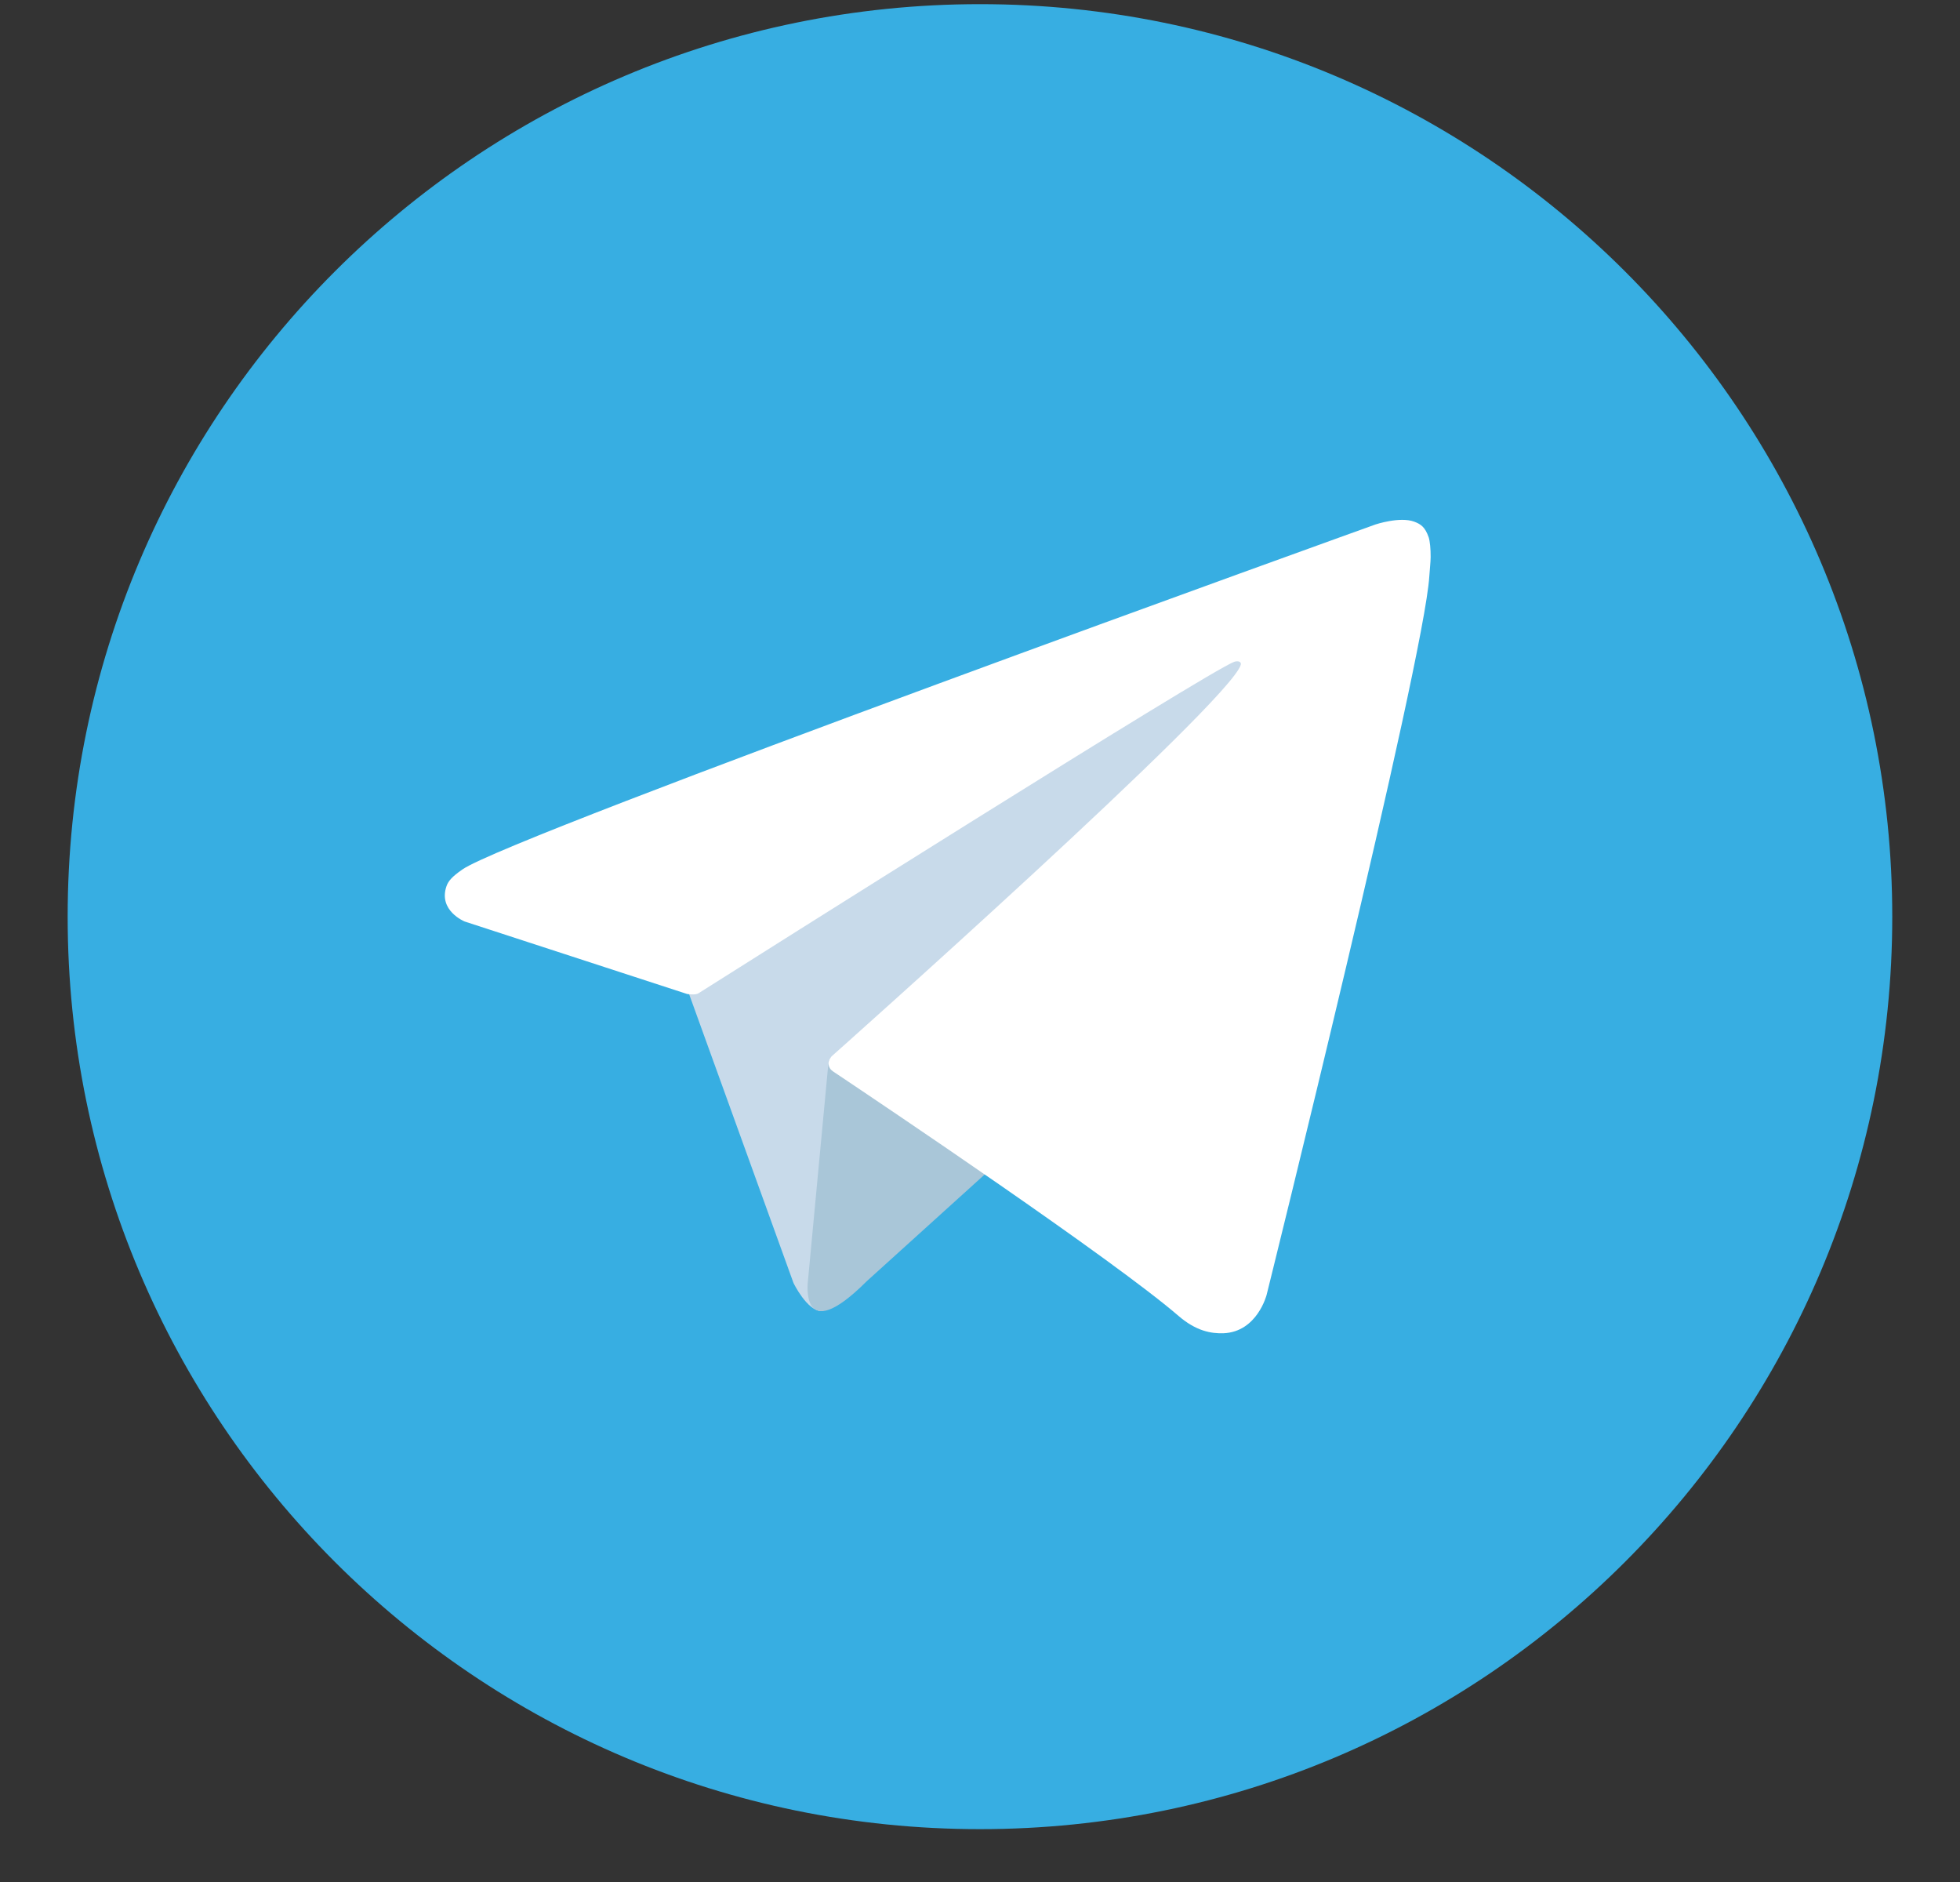
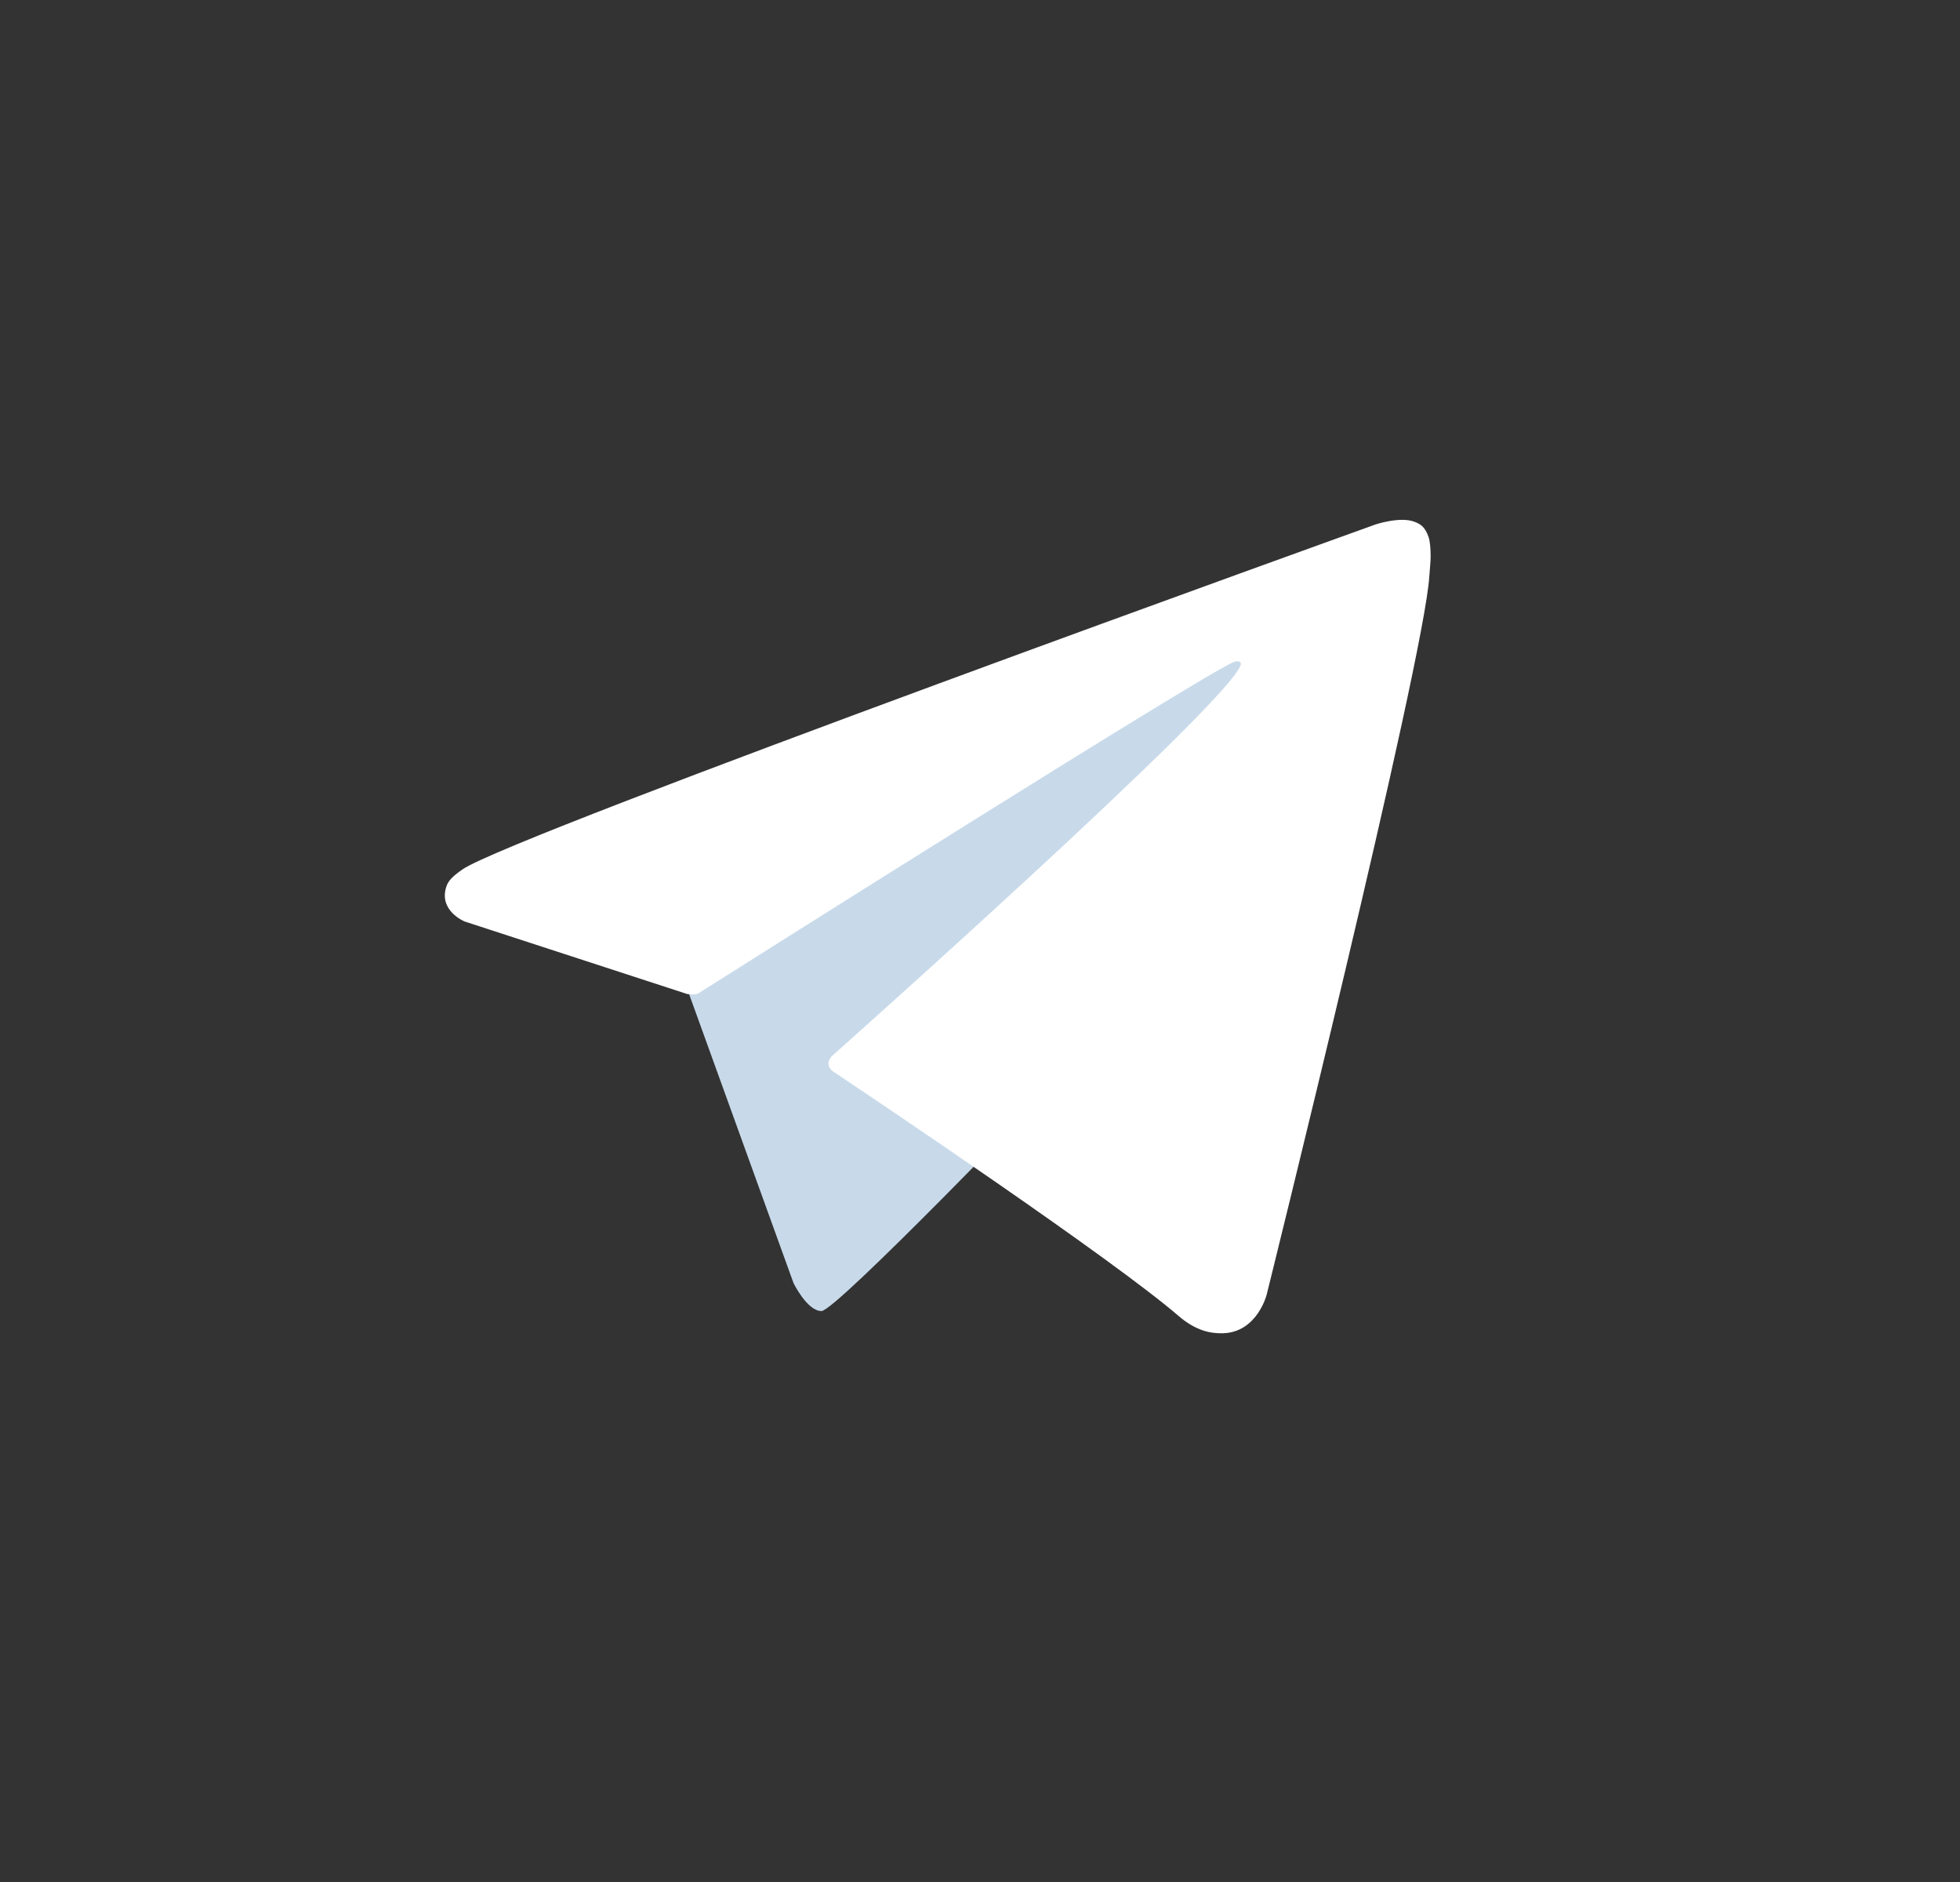
<svg xmlns="http://www.w3.org/2000/svg" width="25" height="24" viewBox="0 0 25 24" fill="none">
  <rect x="0" y="0" width="25" height="24" fill="#333333" stroke="none" />
-   <path d="M0.863 11.69C0.863 18.116 6.073 23.326 12.5 23.326C18.926 23.326 24.136 18.116 24.136 11.69C24.136 5.263 18.926 0.053 12.5 0.053C6.073 0.053 0.863 5.263 0.863 11.69Z" fill="#37AEE2" />
  <path d="M8.74 12.54L10.121 16.361C10.121 16.361 10.294 16.719 10.478 16.719C10.663 16.719 13.412 13.859 13.412 13.859L16.469 7.955L8.79 11.554L8.74 12.54Z" fill="#C8DAEA" />
-   <path d="M10.57 13.52L10.305 16.337C10.305 16.337 10.194 17.2 11.057 16.337L12.746 14.809" fill="#A9C6D8" />
  <path d="M8.765 12.676L5.926 11.751C5.926 11.751 5.587 11.613 5.695 11.301C5.718 11.236 5.763 11.181 5.899 11.087C6.528 10.649 17.545 6.688 17.545 6.688C17.545 6.688 17.856 6.584 18.04 6.653C18.124 6.685 18.177 6.721 18.223 6.852C18.239 6.9 18.249 7.002 18.248 7.103C18.247 7.176 18.238 7.243 18.231 7.35C18.164 8.432 16.156 16.512 16.156 16.512C16.156 16.512 16.036 16.985 15.606 17.002C15.449 17.007 15.258 16.976 15.031 16.78C14.186 16.053 11.266 14.091 10.621 13.66C10.607 13.65 10.594 13.637 10.585 13.622C10.576 13.607 10.57 13.59 10.568 13.573C10.559 13.527 10.607 13.471 10.607 13.471C10.607 13.471 15.691 8.952 15.826 8.478C15.837 8.441 15.797 8.423 15.744 8.439C15.406 8.563 9.553 12.259 8.907 12.668C8.87 12.692 8.764 12.676 8.764 12.676" fill="white" />
</svg>